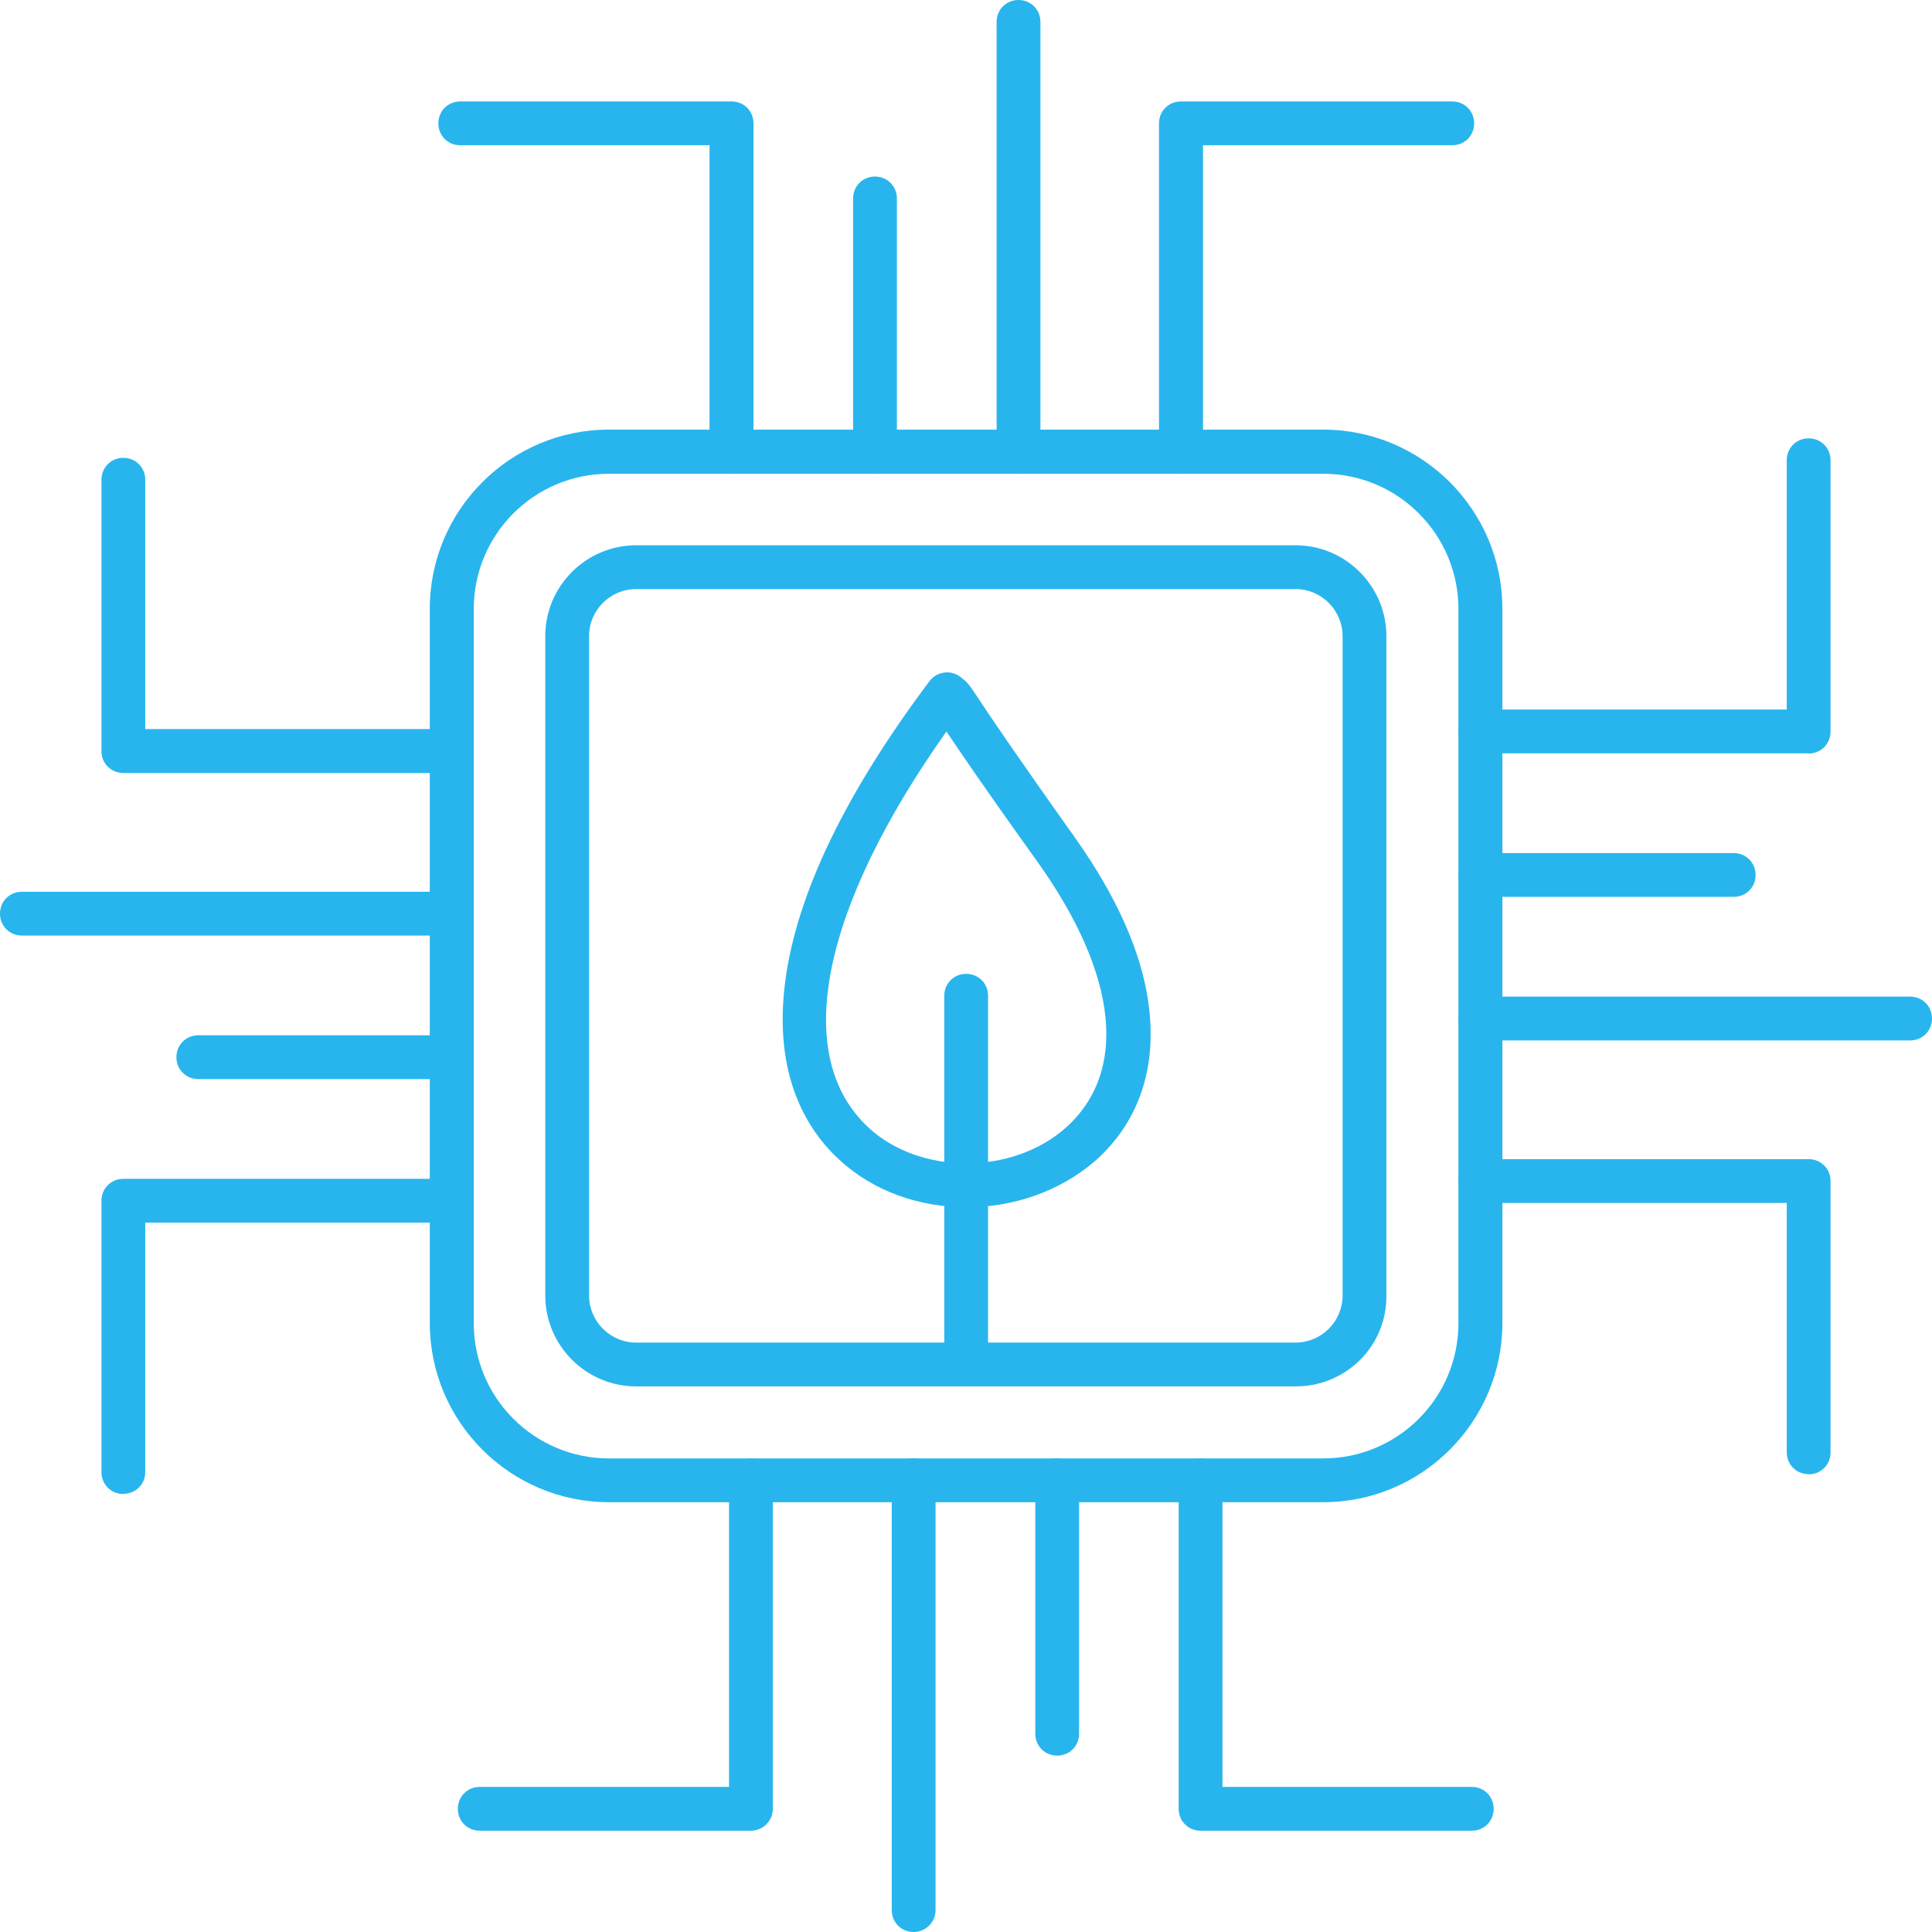
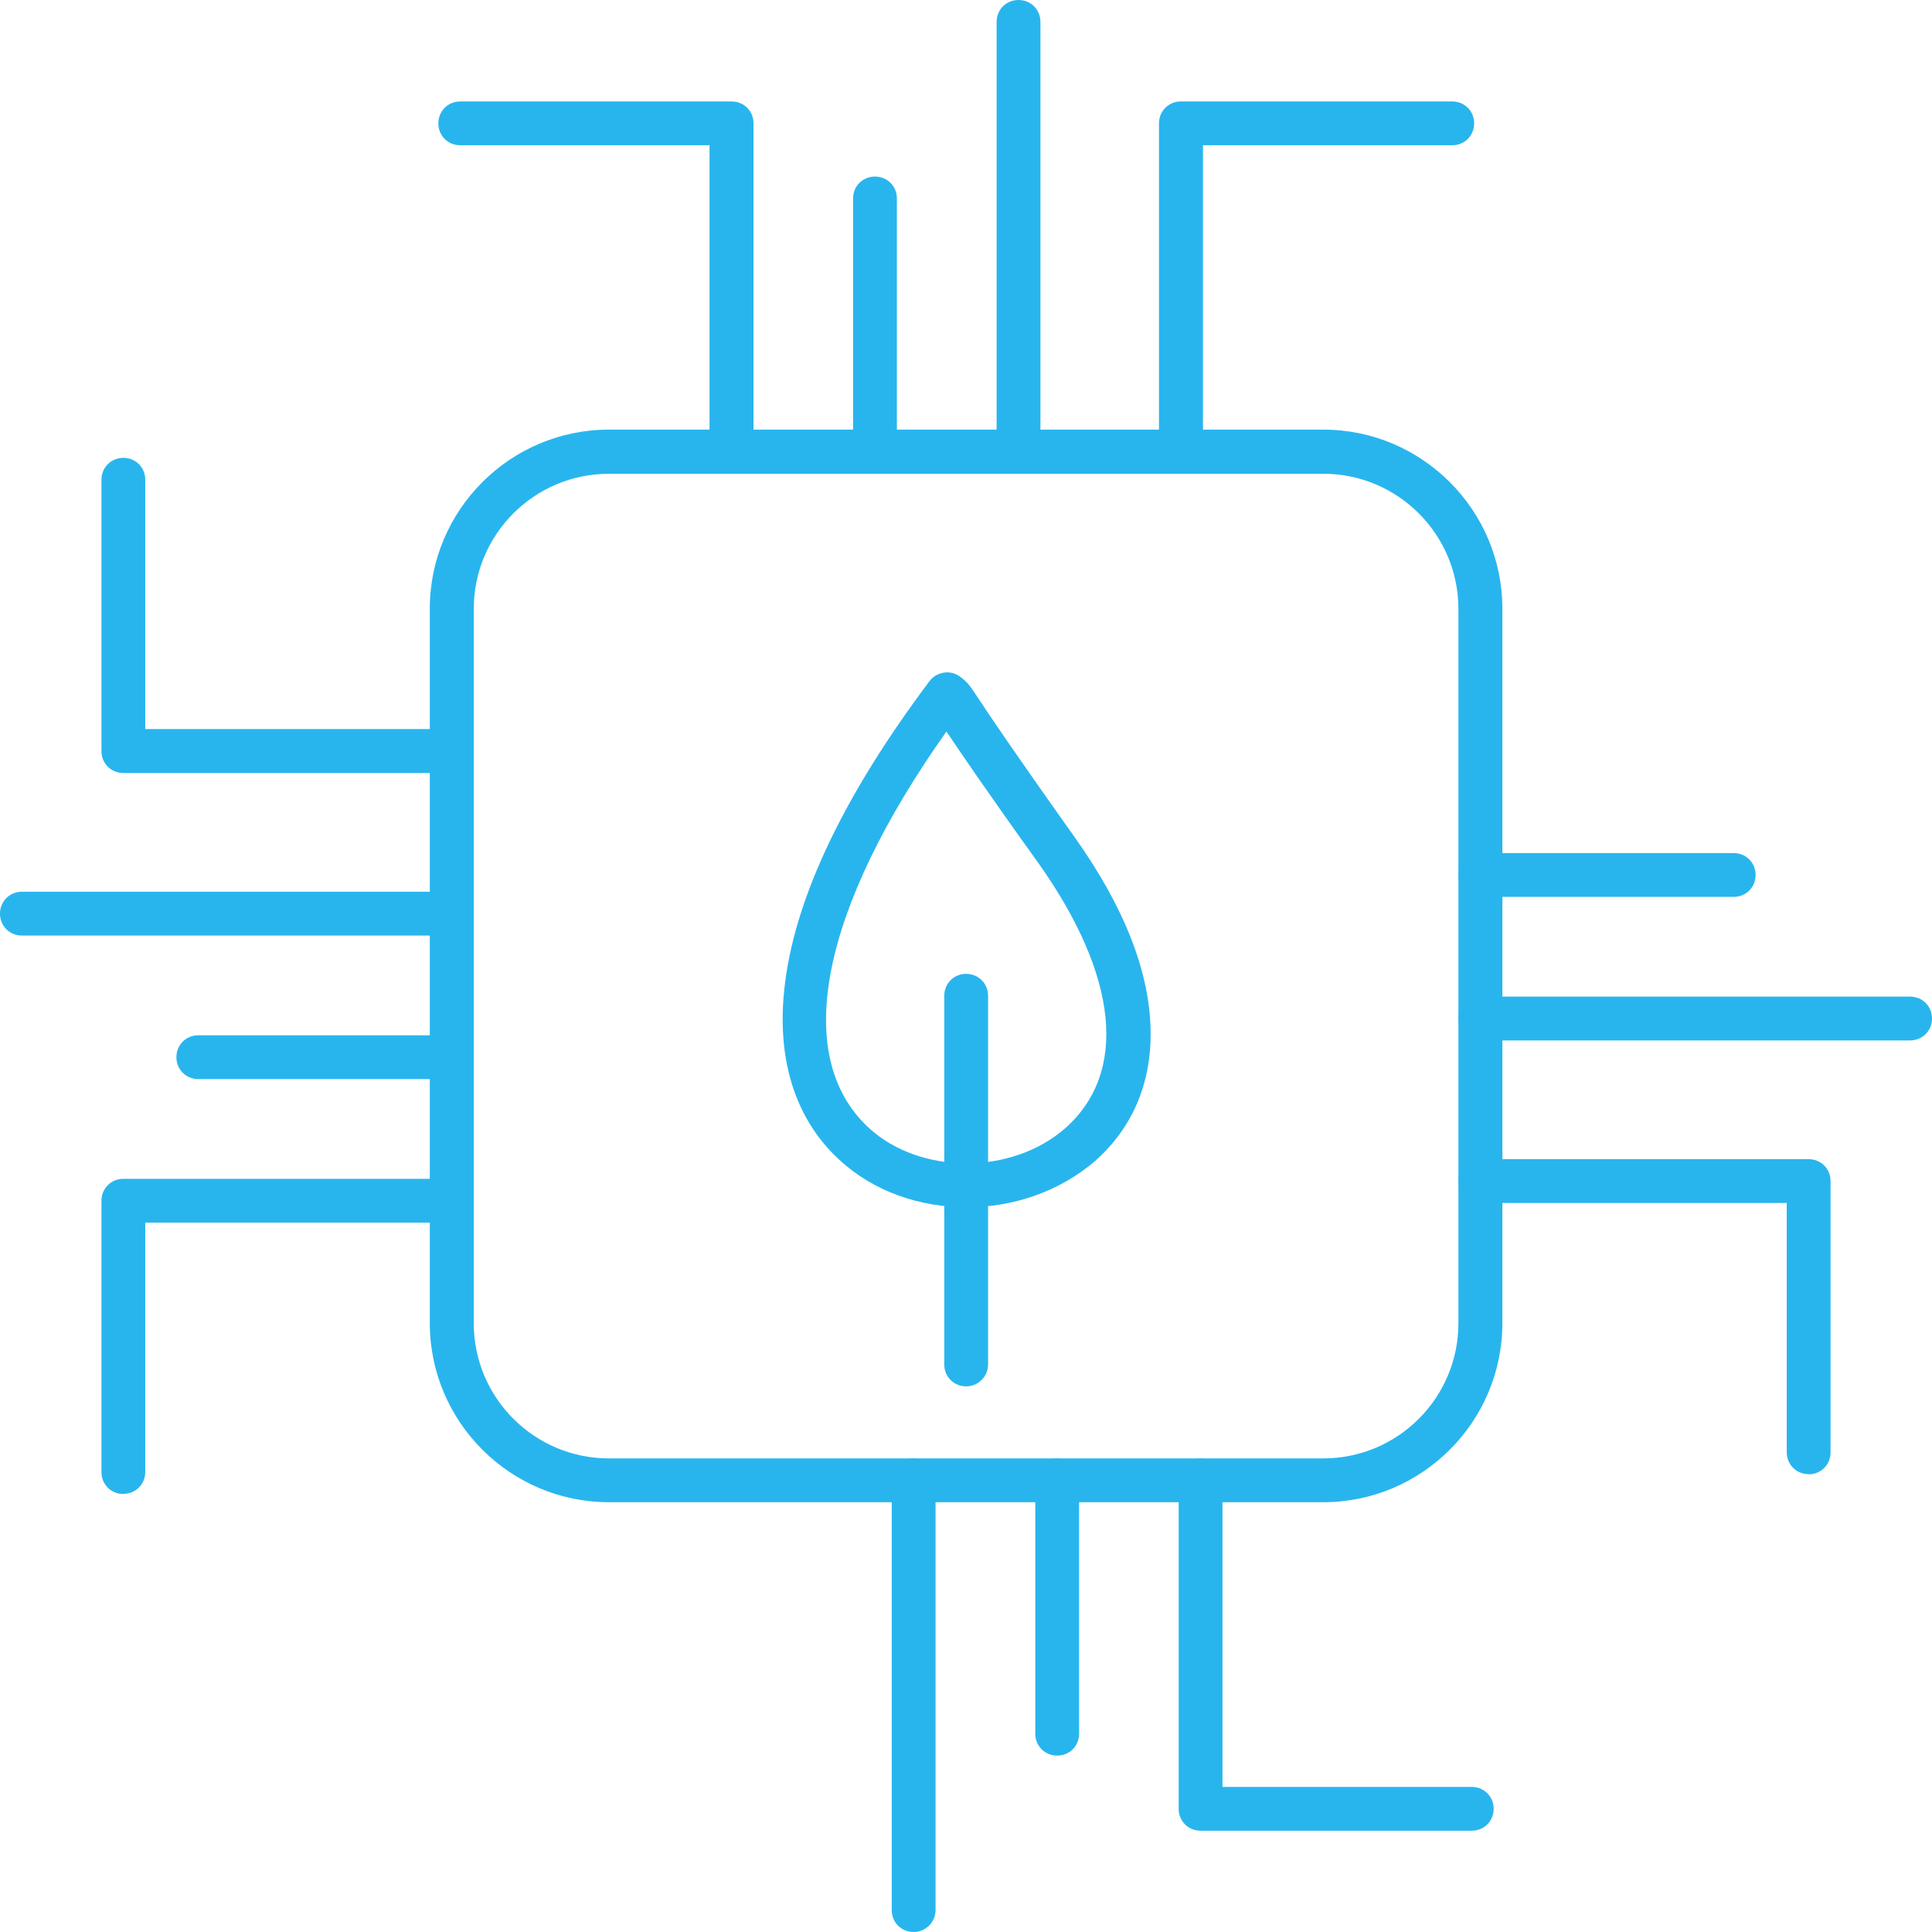
<svg xmlns="http://www.w3.org/2000/svg" id="_图层_2" data-name="图层 2" viewBox="0 0 112.92 112.92">
  <defs>
    <style>
      .cls-1 {
        fill: #28b5ee;
      }
    </style>
  </defs>
  <g id="Layer_1" data-name="Layer 1">
    <g>
      <path class="cls-1" d="m56.5,70.56c-2.75,0-5.44-.92-7.44-2.77-1.85-1.69-3.9-4.9-3.16-10.47.67-5.05,3.49-10.93,8.42-17.5.21-.28.51-.46.87-.51.33-.05.69.05.95.26.44.33.51.46,1.03,1.23.59.9,1.98,2.98,5.64,8.13,2.9,4.08,4.39,7.88,4.44,11.32.05,3.08-1.08,5.7-3.26,7.62-2.1,1.8-4.8,2.69-7.49,2.69h0Zm-1.18-27.81c-7.36,10.39-9.08,18.99-4.54,23.17,2.98,2.75,8.34,2.77,11.47.03,3.69-3.26,3.13-8.9-1.57-15.52-3.13-4.36-4.62-6.57-5.36-7.67h0Z" />
      <path class="cls-1" d="m56.47,81.03c-.72,0-1.28-.56-1.28-1.28v-21.55c0-.72.56-1.28,1.28-1.28s1.28.56,1.28,1.28v21.55c0,.72-.59,1.28-1.28,1.28Z" />
      <path class="cls-1" d="m77.34,87.8h-41.75c-5.77,0-10.47-4.7-10.47-10.47v-41.75c0-5.77,4.7-10.47,10.47-10.47h41.75c5.77,0,10.47,4.7,10.47,10.47v41.75c0,5.77-4.7,10.47-10.47,10.47ZM35.59,27.69c-4.36,0-7.9,3.54-7.9,7.9v41.75c0,4.36,3.54,7.9,7.9,7.9h41.75c4.36,0,7.9-3.54,7.9-7.9v-41.75c0-4.36-3.54-7.9-7.9-7.9h-41.75Z" />
      <path class="cls-1" d="m42.75,27.69c-.72,0-1.28-.56-1.28-1.28V8.49h-14.57c-.72,0-1.28-.56-1.28-1.28s.56-1.28,1.28-1.28h15.86c.72,0,1.28.56,1.28,1.28v19.19c0,.69-.56,1.28-1.28,1.28Z" />
      <path class="cls-1" d="m51.14,27.69c-.72,0-1.28-.56-1.28-1.28v-14.81c0-.72.56-1.28,1.28-1.28s1.28.56,1.28,1.28v14.81c0,.69-.56,1.28-1.28,1.28Z" />
      <path class="cls-1" d="m59.53,27.69c-.72,0-1.28-.56-1.28-1.28V1.28c0-.72.56-1.28,1.28-1.28s1.28.56,1.28,1.28v25.12c0,.69-.56,1.28-1.28,1.28Z" />
      <path class="cls-1" d="m69.02,27.69c-.72,0-1.28-.56-1.28-1.28V7.21c0-.72.56-1.28,1.28-1.28h15.86c.72,0,1.28.56,1.28,1.28s-.56,1.28-1.28,1.28h-14.57v17.91c0,.69-.59,1.28-1.28,1.28Z" />
      <path class="cls-1" d="m7.21,87.32c-.72,0-1.28-.56-1.28-1.28v-15.86c0-.72.56-1.28,1.28-1.28h19.19c.72,0,1.28.56,1.28,1.28s-.56,1.28-1.28,1.28H8.49v14.57c0,.72-.56,1.28-1.28,1.28Z" />
      <path class="cls-1" d="m26.4,63.07h-14.81c-.72,0-1.28-.56-1.28-1.28s.56-1.28,1.28-1.28h14.81c.72,0,1.28.56,1.28,1.28s-.56,1.28-1.28,1.28Z" />
      <path class="cls-1" d="m26.4,54.68H1.28c-.72,0-1.28-.56-1.28-1.28s.56-1.28,1.28-1.28h25.12c.72,0,1.28.56,1.28,1.28s-.56,1.28-1.28,1.28Z" />
      <path class="cls-1" d="m26.4,45.18H7.21c-.72,0-1.28-.56-1.28-1.28v-15.86c0-.72.56-1.28,1.28-1.28s1.28.56,1.28,1.28v14.57h17.91c.72,0,1.28.56,1.28,1.28s-.56,1.28-1.28,1.28Z" />
      <path class="cls-1" d="m86.03,107h-15.86c-.72,0-1.28-.56-1.28-1.28v-19.19c0-.72.56-1.28,1.28-1.28s1.28.56,1.28,1.28v17.91h14.57c.72,0,1.28.56,1.28,1.28s-.56,1.28-1.28,1.28Z" />
      <path class="cls-1" d="m61.79,102.61c-.72,0-1.28-.56-1.28-1.28v-14.81c0-.72.56-1.28,1.28-1.28s1.28.56,1.28,1.28v14.81c0,.72-.56,1.28-1.28,1.28Z" />
      <path class="cls-1" d="m53.4,112.92c-.72,0-1.28-.56-1.28-1.28v-25.12c0-.72.56-1.28,1.28-1.28s1.28.56,1.28,1.28v25.12c0,.69-.56,1.28-1.28,1.28Z" />
-       <path class="cls-1" d="m43.9,107h-15.86c-.72,0-1.28-.56-1.28-1.28s.56-1.28,1.28-1.28h14.57v-17.91c0-.72.56-1.28,1.28-1.28s1.28.56,1.28,1.28v19.19c0,.69-.56,1.28-1.28,1.28Z" />
-       <path class="cls-1" d="m105.71,44.03h-19.19c-.72,0-1.28-.56-1.28-1.28s.56-1.28,1.28-1.28h17.91v-14.57c0-.72.56-1.28,1.28-1.28s1.28.56,1.28,1.28v15.86c0,.72-.56,1.28-1.28,1.28Z" />
      <path class="cls-1" d="m101.33,52.42h-14.81c-.72,0-1.28-.56-1.28-1.28s.56-1.28,1.28-1.28h14.81c.72,0,1.28.56,1.28,1.28s-.56,1.28-1.28,1.28Z" />
      <path class="cls-1" d="m111.64,60.81h-25.12c-.72,0-1.28-.56-1.28-1.28s.56-1.28,1.28-1.28h25.12c.72,0,1.28.56,1.28,1.28s-.56,1.28-1.28,1.28Z" />
      <path class="cls-1" d="m105.71,86.16c-.72,0-1.28-.56-1.28-1.28v-14.57h-17.91c-.72,0-1.28-.56-1.28-1.28s.56-1.28,1.28-1.28h19.19c.72,0,1.28.56,1.28,1.28v15.86c0,.72-.56,1.28-1.28,1.28Z" />
-       <path class="cls-1" d="m75.74,81.03h-38.56c-2.93,0-5.31-2.39-5.31-5.31v-38.54c0-2.93,2.39-5.31,5.31-5.31h38.54c2.93,0,5.31,2.39,5.31,5.31v38.54c.03,2.95-2.36,5.31-5.29,5.31Zm-38.56-46.6c-1.51,0-2.75,1.23-2.75,2.75v38.54c0,1.51,1.23,2.75,2.75,2.75h38.54c1.51,0,2.75-1.23,2.75-2.75v-38.54c0-1.51-1.23-2.75-2.75-2.75h-38.54Z" />
    </g>
  </g>
</svg>